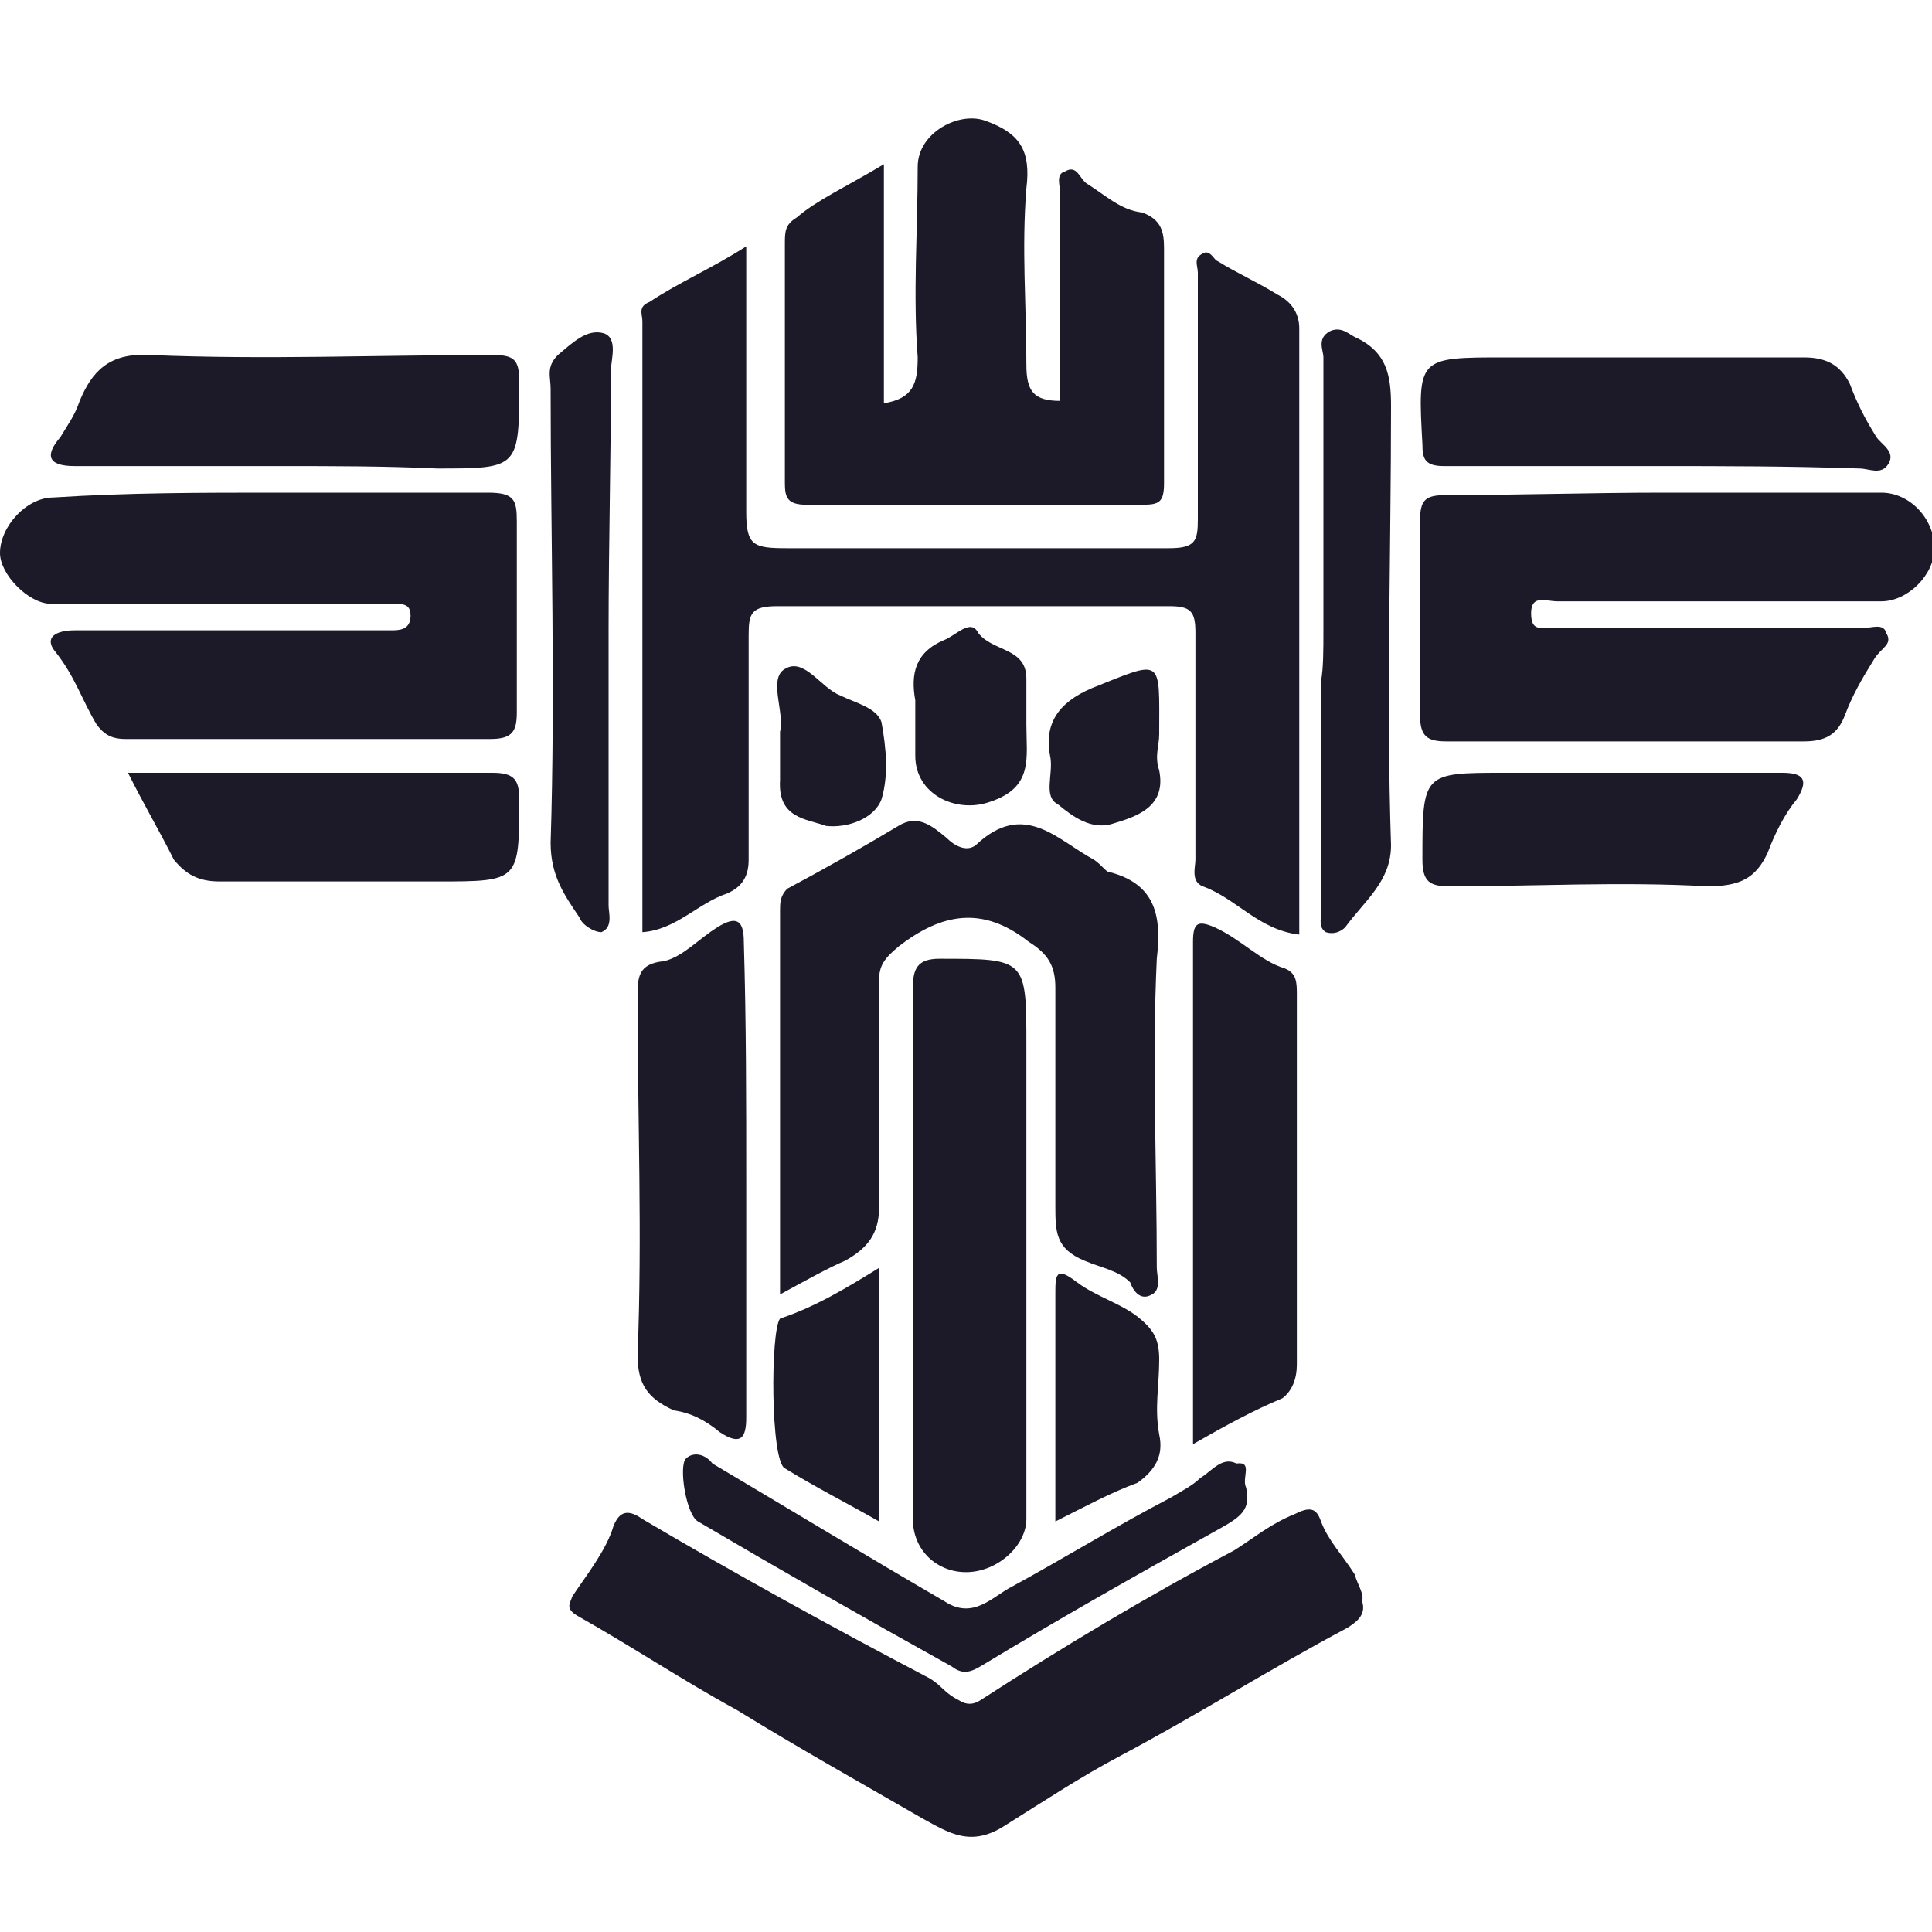
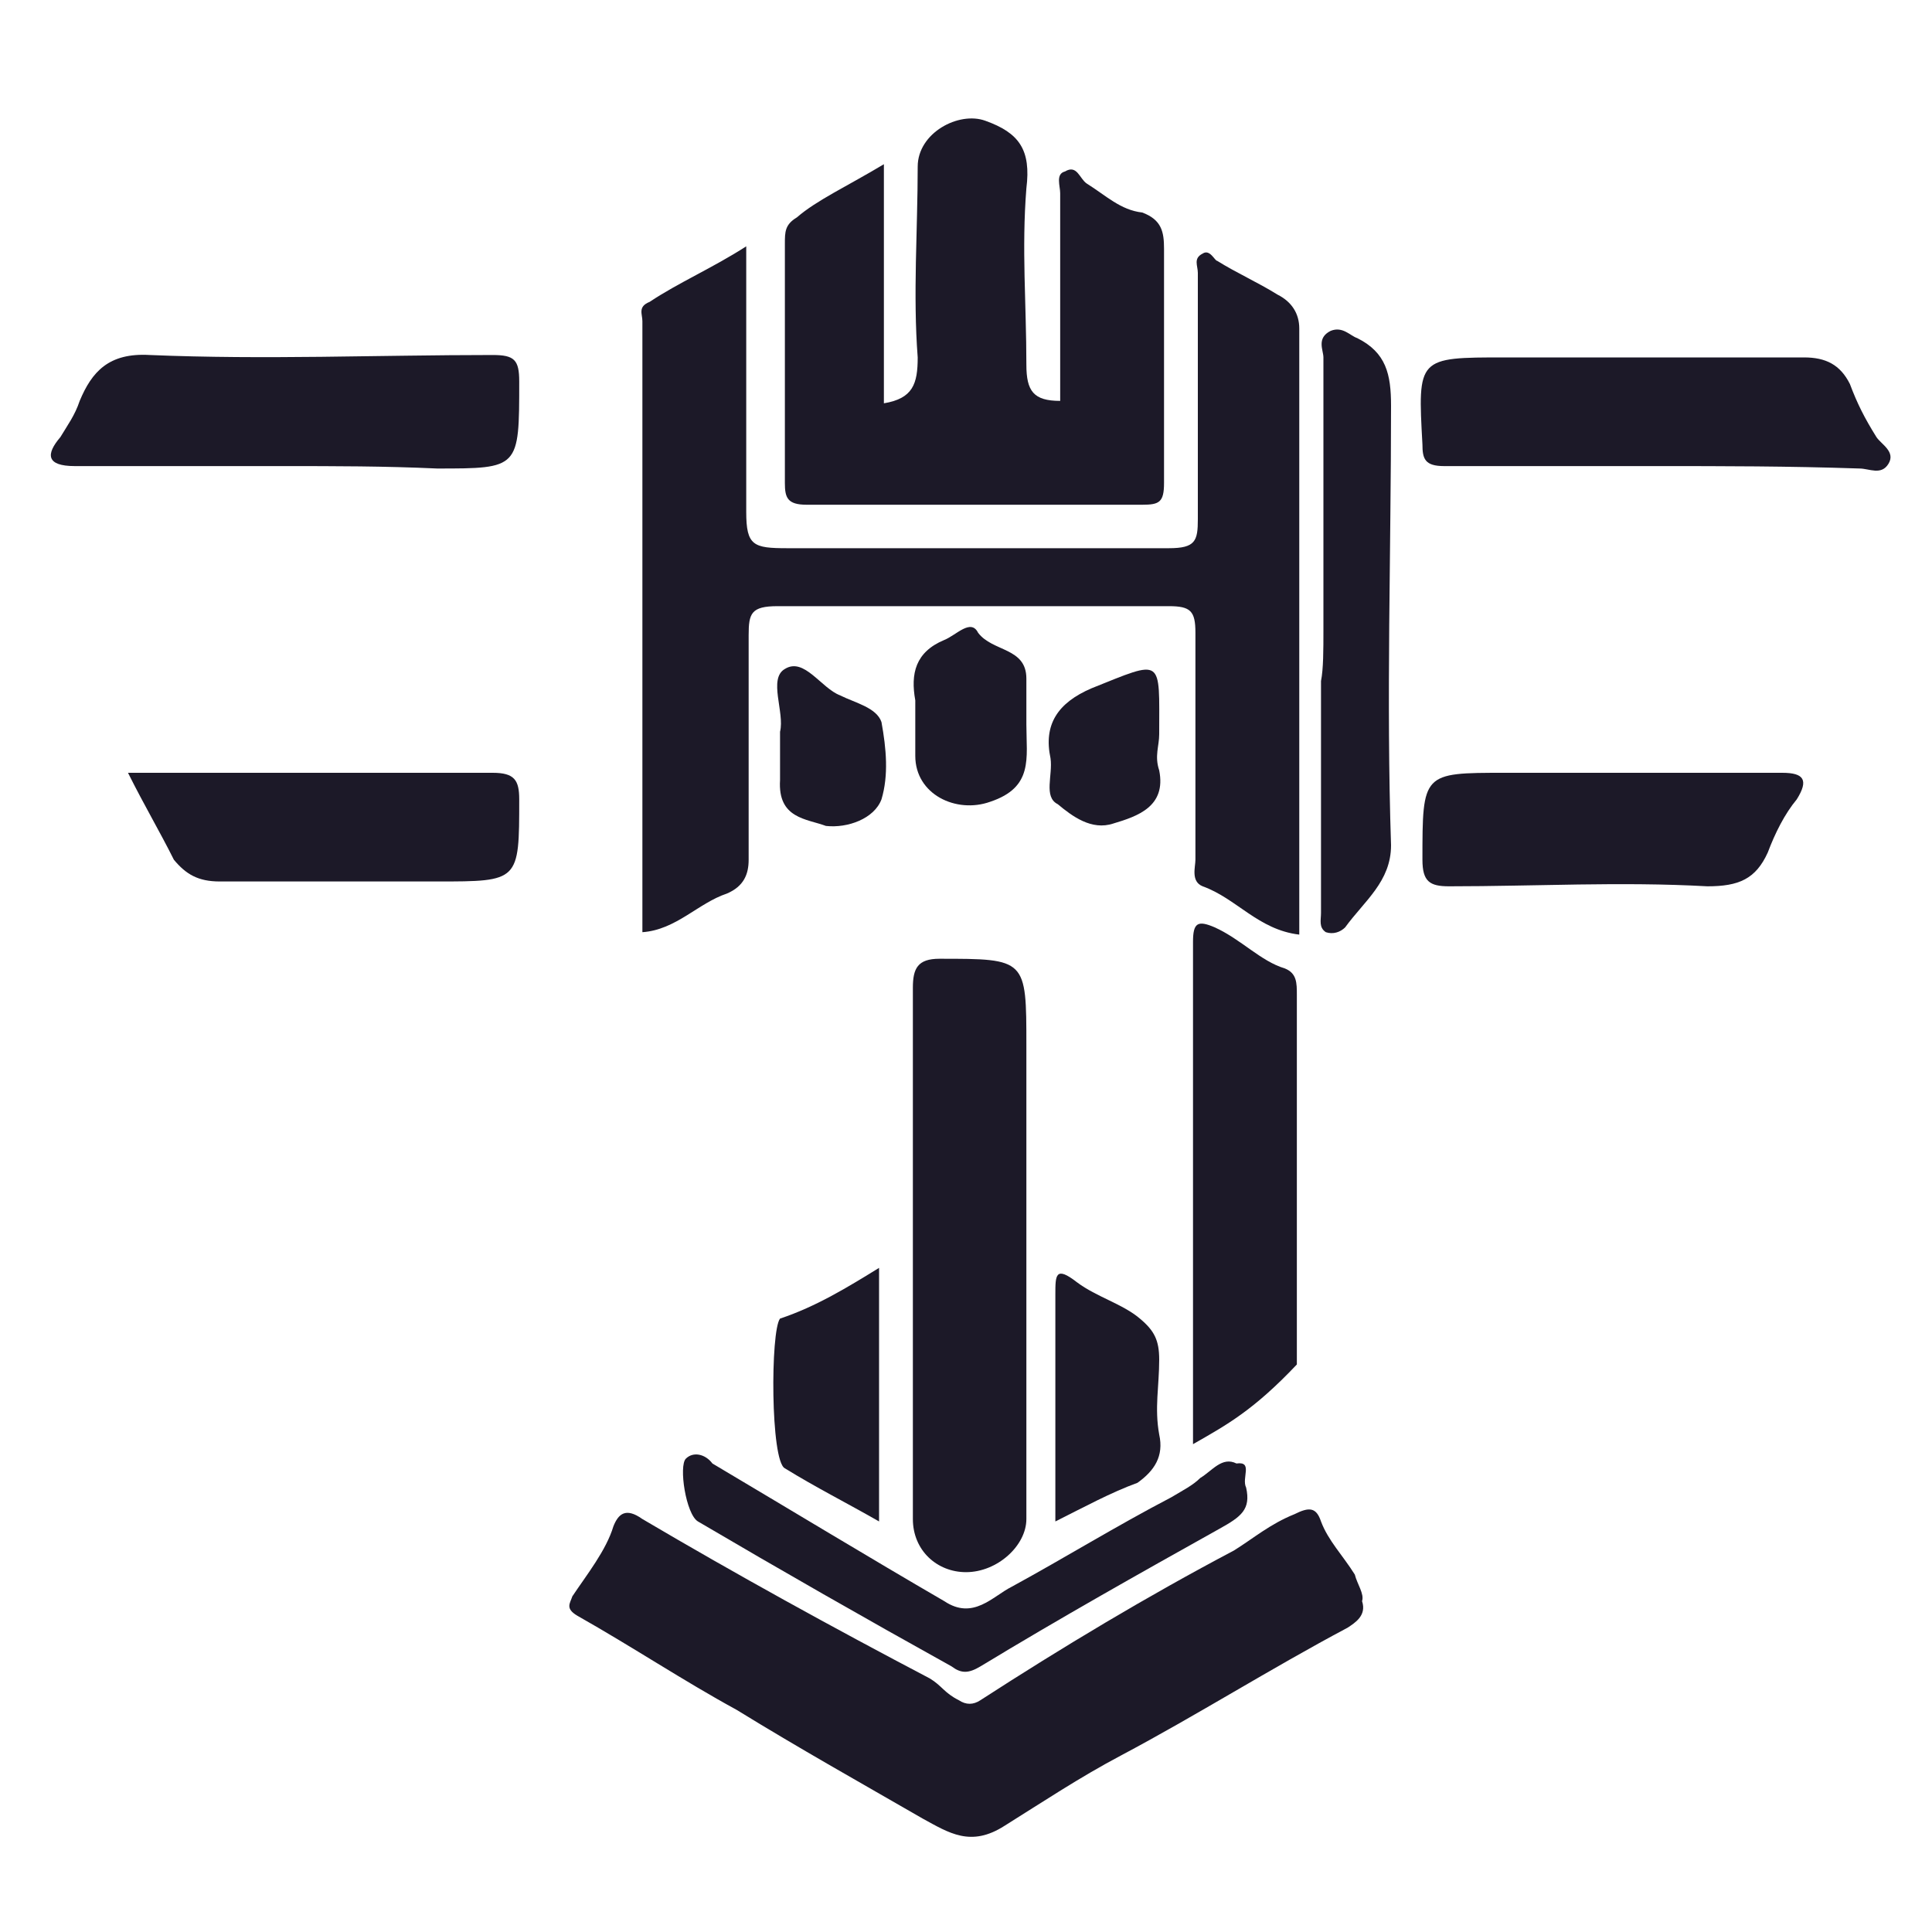
<svg xmlns="http://www.w3.org/2000/svg" version="1.1" id="Layer_1" x="0px" y="0px" width="80px" height="80px" viewBox="0 0 80 80" style="enable-background:new 0 0 80 80;" xml:space="preserve">
  <style type="text/css">
	.st0{fill:#1C1928;}
</style>
  <g>
    <path class="st0" d="M26.6,38.6c0-8.5,0-16.8,0-25.3c0-0.3-0.2-0.6,0.3-0.8c1.2-0.8,2.6-1.4,4-2.3c0,3.7,0,7.4,0,11   c0,1.4,0.3,1.5,1.7,1.5c5.3,0,10.5,0,15.8,0c1.1,0,1.2-0.3,1.2-1.2c0-3.4,0-6.8,0-10.2c0-0.3-0.2-0.6,0.2-0.8   c0.3-0.2,0.5,0.3,0.6,0.3c0.8,0.5,1.7,0.9,2.5,1.4c0.6,0.3,0.9,0.8,0.9,1.4c0,8.2,0,16.4,0,24.6c0,0.2,0,0.3,0,0.5   c-1.7-0.2-2.6-1.5-4-2c-0.5-0.2-0.3-0.8-0.3-1.1c0-3.1,0-6.3,0-9.4c0-0.9-0.2-1.1-1.1-1.1c-5.4,0-10.8,0-16.2,0   c-1.1,0-1.2,0.3-1.2,1.2c0,3.1,0,6.2,0,9.3c0,0.6-0.2,1.1-0.9,1.4C28.9,37.4,28,38.5,26.6,38.6z" />
    <path class="st0" d="M36.6,6.8c0,3.6,0,6.6,0,9.9c1.2-0.2,1.4-0.8,1.4-1.9c-0.2-2.6,0-5.3,0-7.9c0-1.4,1.7-2.3,2.8-1.9   c1.4,0.5,1.9,1.2,1.7,2.8c-0.2,2.5,0,4.8,0,7.3c0,1.1,0.3,1.5,1.4,1.5c0-2.9,0-5.7,0-8.6c0-0.3-0.2-0.8,0.2-0.9   c0.5-0.3,0.6,0.3,0.9,0.5c0.8,0.5,1.4,1.1,2.3,1.2c0.8,0.3,0.9,0.8,0.9,1.5c0,3.2,0,6.5,0,9.7c0,0.8-0.2,0.9-0.9,0.9   c-4.6,0-9.3,0-13.9,0c-0.8,0-0.9-0.3-0.9-0.9c0-3.2,0-6.6,0-9.9c0-0.5,0-0.8,0.5-1.1C33.8,8.3,35.1,7.7,36.6,6.8z" />
-     <path class="st0" d="M11.4,20.4c2.9,0,5.9,0,8.8,0c1.1,0,1.2,0.3,1.2,1.2c0,2.6,0,5.3,0,7.9c0,0.8-0.2,1.1-1.1,1.1   c-5.1,0-10,0-15.1,0c-0.6,0-0.9-0.2-1.2-0.6C3.4,29,3.1,28,2.3,27c-0.5-0.6,0-0.9,0.8-0.9c4,0,8.2,0,12.2,0c0.3,0,0.6,0,0.9,0   c0.3,0,0.8,0,0.8-0.6c0-0.5-0.3-0.5-0.8-0.5c-1.7,0-3.4,0-5.1,0c-2.9,0-6,0-9,0C1.2,25,0,23.8,0,22.9c0-1.1,1.1-2.3,2.2-2.3   C5.3,20.4,8.3,20.4,11.4,20.4z" />
-     <path class="st0" d="M68.9,20.4c2.9,0,6,0,9,0c1.2,0,2.2,1.1,2.2,2.3c0,1.1-1.1,2.2-2.2,2.2c-4.5,0-9,0-13.4,0   c-0.5,0-1.1-0.3-1.1,0.5c0,0.9,0.6,0.5,1.1,0.6c4.2,0,8.3,0,12.7,0c0.3,0,0.8-0.2,0.9,0.2c0.3,0.5-0.2,0.6-0.5,1.1   c-0.5,0.8-0.9,1.5-1.2,2.3c-0.3,0.8-0.8,1.1-1.7,1.1c-4.9,0-9.9,0-14.8,0c-0.8,0-1.1-0.2-1.1-1.1c0-2.6,0-5.4,0-8   c0-0.9,0.2-1.1,1.1-1.1C62.9,20.5,65.9,20.4,68.9,20.4z" />
    <path class="st0" d="M56.4,66.3c0.2,0.6-0.3,0.9-0.6,1.1c-3.2,1.7-6.2,3.6-9.4,5.3c-1.7,0.9-3.2,1.9-4.8,2.9   c-1.4,0.9-2.3,0.3-3.4-0.3c-2.6-1.5-5.1-2.9-7.7-4.5c-2.2-1.2-4.3-2.6-6.6-3.9c-0.5-0.3-0.3-0.5-0.2-0.8c0.6-0.9,1.4-1.9,1.7-2.9   c0.2-0.5,0.5-0.8,1.2-0.3c3.9,2.3,7.9,4.5,11.9,6.6c0.5,0.3,0.6,0.6,1.2,0.9c0.3,0.2,0.6,0.2,0.9,0c3.4-2.2,6.9-4.3,10.5-6.2   c0.8-0.5,1.5-1.1,2.5-1.5c0.6-0.3,0.9-0.3,1.1,0.3c0.3,0.8,0.9,1.4,1.4,2.2C56.2,65.6,56.5,66,56.4,66.3z" />
-     <path class="st0" d="M32.3,53.6c0-5.4,0-10.7,0-15.9c0-0.3,0-0.6,0.3-0.9c1.5-0.8,3.1-1.7,4.6-2.6c0.8-0.5,1.4,0,2,0.5   c0.3,0.3,0.8,0.6,1.2,0.3c2-1.9,3.4-0.2,4.9,0.6c0.3,0.2,0.5,0.5,0.6,0.5c2,0.5,2.2,1.9,2,3.6c-0.2,4.3,0,8.5,0,12.8   c0,0.3,0.2,0.9-0.2,1.1c-0.5,0.3-0.8-0.2-0.9-0.5c-0.5-0.5-1.2-0.6-1.9-0.9c-1.2-0.5-1.2-1.2-1.2-2.3c0-2.9,0-6,0-9   c0-0.9-0.3-1.4-1.1-1.9c-1.9-1.5-3.6-1.2-5.4,0.2c-0.6,0.5-0.8,0.8-0.8,1.4c0,3.1,0,6.3,0,9.4c0,1.1-0.5,1.7-1.4,2.2   C34.3,52.5,33.4,53,32.3,53.6z" />
    <path class="st0" d="M37.8,51.9c0-3.7,0-7.3,0-11c0-0.8,0.2-1.2,1.1-1.2c3.6,0,3.6,0,3.6,3.6c0,6.5,0,13.1,0,19.6   c0,1.1-1.2,2.2-2.5,2.2c-1.2,0-2.2-0.9-2.2-2.2C37.8,59.3,37.8,55.6,37.8,51.9z" />
-     <path class="st0" d="M30.9,49c0,3.2,0,6.5,0,9.7c0,0.8-0.2,1.2-1.1,0.6c-0.6-0.5-1.2-0.8-1.9-0.9c-1.1-0.5-1.5-1.1-1.5-2.3   c0.2-4.9,0-9.9,0-14.8c0-0.8,0-1.4,1.1-1.5c0.8-0.2,1.4-0.9,2.2-1.4c0.8-0.5,1.1-0.3,1.1,0.6C30.9,42.3,30.9,45.6,30.9,49z" />
    <path class="st0" d="M11.7,19.3c-2.9,0-5.7,0-8.6,0c-1.2,0-1.2-0.5-0.6-1.2c0.3-0.5,0.6-0.9,0.8-1.5c0.5-1.2,1.2-2,2.9-1.9   c4.8,0.2,9.4,0,14.2,0c0.9,0,1.1,0.2,1.1,1.1c0,3.6,0,3.6-3.4,3.6C15.9,19.3,13.9,19.3,11.7,19.3z" />
-     <path class="st0" d="M49.4,59.8c0-7.1,0-13.9,0-20.8c0-0.8,0.2-0.9,0.9-0.6c1.1,0.5,1.9,1.4,2.9,1.7c0.5,0.2,0.5,0.6,0.5,1.1   c0,5.1,0,10.2,0,15.3c0,0.6-0.2,1.1-0.6,1.4C51.9,58.4,50.8,59,49.4,59.8z" />
+     <path class="st0" d="M49.4,59.8c0-7.1,0-13.9,0-20.8c0-0.8,0.2-0.9,0.9-0.6c1.1,0.5,1.9,1.4,2.9,1.7c0.5,0.2,0.5,0.6,0.5,1.1   c0,5.1,0,10.2,0,15.3C51.9,58.4,50.8,59,49.4,59.8z" />
    <path class="st0" d="M68.6,19.3c-2.9,0-5.9,0-8.8,0c-0.8,0-0.9-0.3-0.9-0.9c-0.2-3.6-0.2-3.6,3.4-3.6c4.2,0,8.2,0,12.4,0   c0.9,0,1.5,0.3,1.9,1.1c0.3,0.8,0.6,1.4,1.1,2.2c0.2,0.3,0.8,0.6,0.5,1.1c-0.3,0.5-0.8,0.2-1.2,0.2C74,19.3,71.4,19.3,68.6,19.3z" />
    <path class="st0" d="M5.3,32c1.2,0,2.3,0,3.2,0c4,0,7.9,0,11.9,0c0.9,0,1.1,0.3,1.1,1.1c0,3.4,0,3.4-3.4,3.4c-2.9,0-6,0-9,0   c-0.9,0-1.4-0.3-1.9-0.9C6.6,34.4,6,33.4,5.3,32z" />
    <path class="st0" d="M66.9,32c2.3,0,4.6,0,6.9,0c0.9,0,1.1,0.3,0.6,1.1c-0.5,0.6-0.9,1.4-1.2,2.2c-0.5,1.1-1.2,1.4-2.5,1.4   c-3.6-0.2-7.1,0-10.7,0c-0.8,0-1.1-0.2-1.1-1.1c0-3.6,0-3.6,3.4-3.6C63.8,32,65.3,32,66.9,32z" />
    <path class="st0" d="M51.6,61.6c0.2,0.9-0.2,1.2-1.1,1.7c-3.4,1.9-6.6,3.7-9.9,5.7c-0.5,0.3-0.8,0.3-1.2,0c-3.6-2-7.1-4-10.5-6   c-0.5-0.3-0.8-2.3-0.5-2.6s0.8-0.2,1.1,0.2c3.2,1.9,6.5,3.9,9.6,5.7c1.2,0.8,2-0.2,2.8-0.6c2.2-1.2,4.3-2.5,6.6-3.7   c0.5-0.3,0.9-0.5,1.2-0.8c0.5-0.3,0.9-0.9,1.5-0.6C51.9,60.5,51.4,61.2,51.6,61.6z" />
    <path class="st0" d="M54.8,26.1c0-3.7,0-7.6,0-11.3c0-0.3-0.3-0.8,0.3-1.1c0.5-0.2,0.8,0.2,1.1,0.3c1.2,0.6,1.4,1.5,1.4,2.8   c0,6-0.2,12.2,0,18.2c0,1.5-1.1,2.3-1.9,3.4c-0.2,0.2-0.5,0.3-0.8,0.2c-0.3-0.2-0.2-0.5-0.2-0.8c0-3.2,0-6.3,0-9.6   C54.8,27.7,54.8,26.9,54.8,26.1z" />
-     <path class="st0" d="M25.2,26.1c0,3.9,0,7.6,0,11.4c0,0.3,0.2,0.9-0.3,1.1c-0.3,0-0.8-0.3-0.9-0.6c-0.6-0.9-1.2-1.7-1.2-3.1   c0.2-6.3,0-12.7,0-18.8c0-0.5-0.2-0.9,0.3-1.4c0.6-0.5,1.2-1.1,1.9-0.9c0.6,0.2,0.3,1.1,0.3,1.5C25.3,18.8,25.2,22.6,25.2,26.1z" />
    <path class="st0" d="M36.4,52.5c0,3.6,0,6.9,0,10.5c-1.4-0.8-2.6-1.4-3.9-2.2c-0.6-0.3-0.6-5.7-0.2-6.2   C33.8,54.1,35.1,53.3,36.4,52.5z" />
    <path class="st0" d="M43.7,63c0-3.2,0-6.3,0-9.4c0-0.8,0-1.2,0.9-0.5c0.8,0.6,1.9,0.9,2.6,1.5c0.6,0.5,0.8,0.9,0.8,1.7   c0,1.1-0.2,2,0,3.1c0.2,0.9-0.2,1.5-0.9,2C46,61.8,44.9,62.4,43.7,63z" />
    <path class="st0" d="M42.5,30c0,1.4,0.3,2.6-1.5,3.2c-1.4,0.5-3.1-0.3-3.1-1.9c0-0.8,0-1.5,0-2.3c-0.2-1.1,0-2,1.2-2.5   c0.5-0.2,1.1-0.9,1.4-0.3c0.6,0.8,2,0.6,2,1.9C42.5,28.7,42.5,29.3,42.5,30z" />
    <path class="st0" d="M48,30.4c0,0.5-0.2,0.9,0,1.5c0.3,1.5-0.9,1.9-1.9,2.2c-0.9,0.3-1.7-0.3-2.3-0.8c-0.6-0.3-0.2-1.2-0.3-1.9   c-0.3-1.4,0.3-2.3,1.7-2.9C48.2,27.3,48,27.2,48,30.4z" />
    <path class="st0" d="M32.3,30.3c0.2-0.8-0.5-2.2,0.2-2.6c0.8-0.5,1.5,0.8,2.3,1.1c0.6,0.3,1.5,0.5,1.7,1.1c0.2,1.1,0.3,2.2,0,3.2   c-0.3,0.8-1.4,1.2-2.3,1.1c-0.8-0.3-2-0.3-1.9-1.9C32.3,31.7,32.3,31,32.3,30.3z" />
  </g>
</svg>